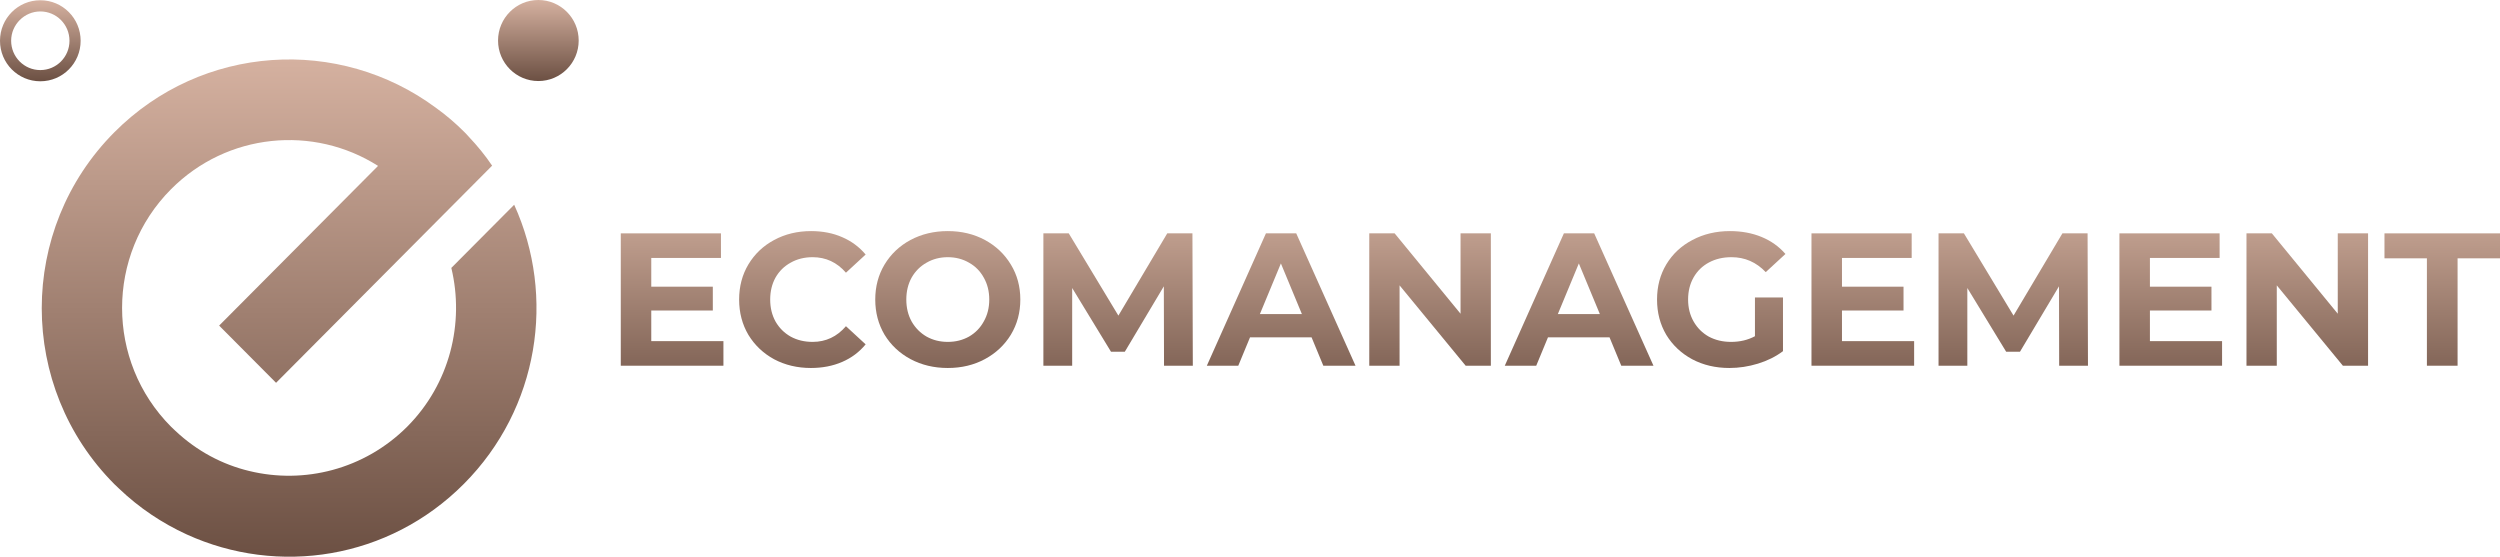
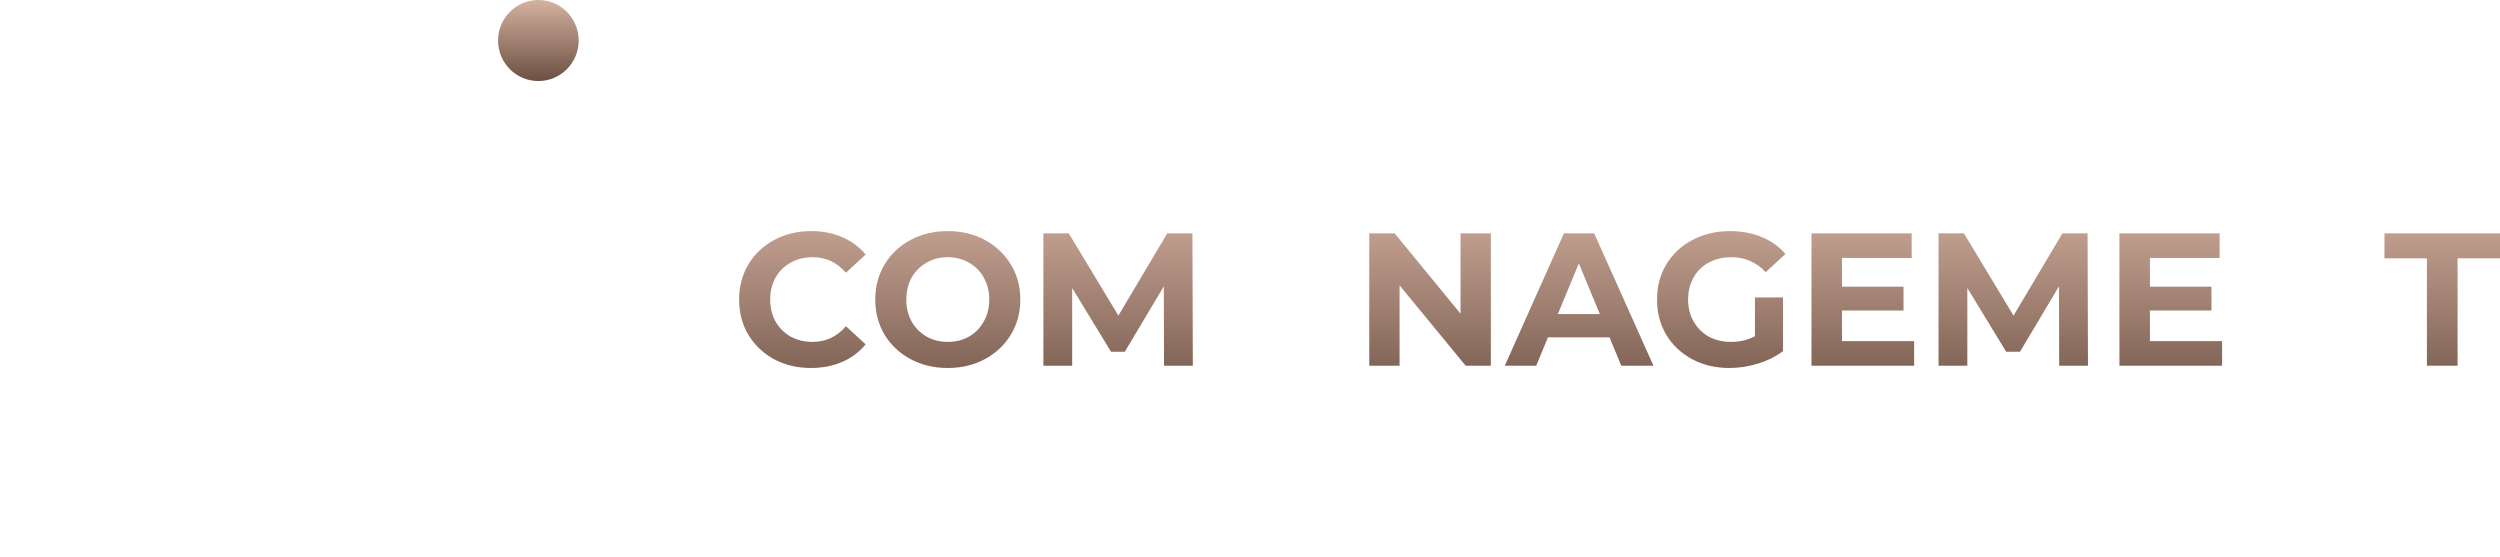
<svg xmlns="http://www.w3.org/2000/svg" width="238" height="53" viewBox="0 0 238 53" fill="none">
-   <path d="M44.208 12.571C44.344 12.707 44.479 12.844 44.614 13.002C45.45 13.887 46.195 14.795 46.85 15.771L26.281 36.443L20.862 30.997L35.99 15.793C29.848 11.89 21.63 12.639 16.279 18.017C10.07 24.257 10.07 34.378 16.279 40.618C16.414 40.754 16.572 40.89 16.708 41.026C18.762 42.955 21.178 44.226 23.73 44.839C28.945 46.109 34.68 44.703 38.767 40.618C42.831 36.534 44.231 30.747 42.966 25.505L48.95 19.492C52.923 28.228 51.32 38.871 44.163 46.064C37.006 53.257 26.462 54.846 17.769 50.875C15.443 49.808 13.253 48.356 11.312 46.495C11.176 46.359 11.018 46.223 10.883 46.087C1.671 36.829 1.671 21.852 10.883 12.594C19.237 4.198 32.287 3.426 41.521 10.279C42.47 10.96 43.373 11.732 44.208 12.571Z" fill="url(#paint0_linear_304_152)" />
  <path d="M51.252 7.715C53.372 7.715 55.091 5.988 55.091 3.858C55.091 1.727 53.372 0 51.252 0C49.133 0 47.414 1.727 47.414 3.858C47.414 5.988 49.133 7.715 51.252 7.715Z" fill="url(#paint1_linear_304_152)" />
-   <path d="M3.838 1.089C5.374 1.089 6.615 2.337 6.615 3.88C6.615 5.423 5.374 6.671 3.838 6.671C2.303 6.671 1.061 5.423 1.061 3.88C1.061 2.337 2.326 1.089 3.838 1.089ZM3.838 0.023C1.716 0.023 0 1.747 0 3.88C0 6.013 1.716 7.738 3.838 7.738C5.961 7.738 7.677 6.013 7.677 3.88C7.677 1.747 5.961 0.023 3.838 0.023Z" fill="url(#paint2_linear_304_152)" />
-   <path d="M68.87 32.476V34.816H59.098V22.216H68.635V24.556H62.001V27.292H67.86V29.56H62.001V32.476H68.87Z" fill="url(#paint3_linear_304_152)" />
  <path d="M77.199 35.032C75.912 35.032 74.746 34.756 73.701 34.204C72.667 33.64 71.85 32.866 71.249 31.882C70.66 30.886 70.365 29.764 70.365 28.516C70.365 27.268 70.66 26.152 71.249 25.168C71.85 24.172 72.667 23.398 73.701 22.846C74.746 22.282 75.918 22 77.217 22C78.31 22 79.296 22.192 80.174 22.576C81.063 22.96 81.808 23.512 82.409 24.232L80.534 25.96C79.681 24.976 78.623 24.484 77.361 24.484C76.58 24.484 75.882 24.658 75.269 25.006C74.656 25.342 74.176 25.816 73.827 26.428C73.49 27.04 73.322 27.736 73.322 28.516C73.322 29.296 73.49 29.992 73.827 30.604C74.176 31.216 74.656 31.696 75.269 32.044C75.882 32.38 76.58 32.548 77.361 32.548C78.623 32.548 79.681 32.05 80.534 31.054L82.409 32.782C81.808 33.514 81.063 34.072 80.174 34.456C79.284 34.84 78.292 35.032 77.199 35.032Z" fill="url(#paint4_linear_304_152)" />
  <path d="M90.23 35.032C88.919 35.032 87.736 34.75 86.678 34.186C85.632 33.622 84.809 32.848 84.208 31.864C83.619 30.868 83.324 29.752 83.324 28.516C83.324 27.28 83.619 26.17 84.208 25.186C84.809 24.19 85.632 23.41 86.678 22.846C87.736 22.282 88.919 22 90.23 22C91.54 22 92.718 22.282 93.763 22.846C94.809 23.41 95.632 24.19 96.234 25.186C96.835 26.17 97.135 27.28 97.135 28.516C97.135 29.752 96.835 30.868 96.234 31.864C95.632 32.848 94.809 33.622 93.763 34.186C92.718 34.75 91.54 35.032 90.23 35.032ZM90.23 32.548C90.975 32.548 91.648 32.38 92.249 32.044C92.85 31.696 93.319 31.216 93.655 30.604C94.004 29.992 94.178 29.296 94.178 28.516C94.178 27.736 94.004 27.04 93.655 26.428C93.319 25.816 92.85 25.342 92.249 25.006C91.648 24.658 90.975 24.484 90.23 24.484C89.484 24.484 88.811 24.658 88.21 25.006C87.609 25.342 87.135 25.816 86.786 26.428C86.449 27.04 86.281 27.736 86.281 28.516C86.281 29.296 86.449 29.992 86.786 30.604C87.135 31.216 87.609 31.696 88.21 32.044C88.811 32.38 89.484 32.548 90.23 32.548Z" fill="url(#paint5_linear_304_152)" />
  <path d="M110.815 34.816L110.797 27.256L107.083 33.484H105.767L102.071 27.418V34.816H99.33V22.216H101.746L106.47 30.046L111.122 22.216H113.52L113.556 34.816H110.815Z" fill="url(#paint6_linear_304_152)" />
-   <path d="M124.862 32.116H119.002L117.884 34.816H114.891L120.517 22.216H123.401L129.045 34.816H125.98L124.862 32.116ZM123.942 29.902L121.941 25.078L119.94 29.902H123.942Z" fill="url(#paint7_linear_304_152)" />
  <path d="M141.929 22.216V34.816H139.531L133.239 27.166V34.816H130.354V22.216H132.77L139.044 29.866V22.216H141.929Z" fill="url(#paint8_linear_304_152)" />
  <path d="M153.227 32.116H147.367L146.249 34.816H143.256L148.882 22.216H151.767L157.41 34.816H154.345L153.227 32.116ZM152.307 29.902L150.306 25.078L148.305 29.902H152.307Z" fill="url(#paint9_linear_304_152)" />
  <path d="M167.071 28.318H169.74V33.43C169.055 33.946 168.261 34.342 167.36 34.618C166.458 34.894 165.551 35.032 164.637 35.032C163.327 35.032 162.149 34.756 161.103 34.204C160.058 33.64 159.234 32.866 158.633 31.882C158.044 30.886 157.75 29.764 157.75 28.516C157.75 27.268 158.044 26.152 158.633 25.168C159.234 24.172 160.064 23.398 161.121 22.846C162.179 22.282 163.369 22 164.691 22C165.797 22 166.801 22.186 167.702 22.558C168.604 22.93 169.361 23.47 169.974 24.178L168.099 25.906C167.197 24.958 166.11 24.484 164.836 24.484C164.03 24.484 163.315 24.652 162.69 24.988C162.065 25.324 161.578 25.798 161.23 26.41C160.881 27.022 160.707 27.724 160.707 28.516C160.707 29.296 160.881 29.992 161.23 30.604C161.578 31.216 162.059 31.696 162.672 32.044C163.297 32.38 164.006 32.548 164.8 32.548C165.641 32.548 166.398 32.368 167.071 32.008V28.318Z" fill="url(#paint10_linear_304_152)" />
  <path d="M182.225 32.476V34.816H172.453V22.216H181.991V24.556H175.356V27.292H181.215V29.56H175.356V32.476H182.225Z" fill="url(#paint11_linear_304_152)" />
  <path d="M196.034 34.816L196.016 27.256L192.302 33.484H190.986L187.29 27.418V34.816H184.549V22.216H186.965L191.689 30.046L196.341 22.216H198.738L198.775 34.816H196.034Z" fill="url(#paint12_linear_304_152)" />
  <path d="M211.541 32.476V34.816H201.769V22.216H211.307V24.556H204.672V27.292H210.531V29.56H204.672V32.476H211.541Z" fill="url(#paint13_linear_304_152)" />
-   <path d="M225.44 22.216V34.816H223.042L216.75 27.166V34.816H213.865V22.216H216.281L222.555 29.866V22.216H225.44Z" fill="url(#paint14_linear_304_152)" />
  <path d="M231.041 24.592H227.002V22.216H238V24.592H233.961V34.816H231.041V24.592Z" fill="url(#paint15_linear_304_152)" />
  <defs>
    <linearGradient id="paint0_linear_304_152" x1="27.524" y1="5.66" x2="27.524" y2="53" gradientUnits="userSpaceOnUse">
      <stop stop-color="#D5B1A0" />
      <stop offset="1" stop-color="#6C5043" />
    </linearGradient>
    <linearGradient id="paint1_linear_304_152" x1="51.252" y1="0" x2="51.252" y2="7.715" gradientUnits="userSpaceOnUse">
      <stop stop-color="#D5B1A0" />
      <stop offset="1" stop-color="#6C5043" />
    </linearGradient>
    <linearGradient id="paint2_linear_304_152" x1="3.838" y1="0.023" x2="3.838" y2="7.738" gradientUnits="userSpaceOnUse">
      <stop stop-color="#D5B1A0" />
      <stop offset="1" stop-color="#6C5043" />
    </linearGradient>
    <linearGradient id="paint3_linear_304_152" x1="148.251" y1="17.816" x2="148.251" y2="39.816" gradientUnits="userSpaceOnUse">
      <stop stop-color="#D4B1A0" />
      <stop offset="0.969" stop-color="#6F5346" />
      <stop offset="1" stop-color="#6C5043" />
    </linearGradient>
    <linearGradient id="paint4_linear_304_152" x1="148.251" y1="17.816" x2="148.251" y2="39.816" gradientUnits="userSpaceOnUse">
      <stop stop-color="#D4B1A0" />
      <stop offset="0.969" stop-color="#6F5346" />
      <stop offset="1" stop-color="#6C5043" />
    </linearGradient>
    <linearGradient id="paint5_linear_304_152" x1="148.251" y1="17.816" x2="148.251" y2="39.816" gradientUnits="userSpaceOnUse">
      <stop stop-color="#D4B1A0" />
      <stop offset="0.969" stop-color="#6F5346" />
      <stop offset="1" stop-color="#6C5043" />
    </linearGradient>
    <linearGradient id="paint6_linear_304_152" x1="148.251" y1="17.816" x2="148.251" y2="39.816" gradientUnits="userSpaceOnUse">
      <stop stop-color="#D4B1A0" />
      <stop offset="0.969" stop-color="#6F5346" />
      <stop offset="1" stop-color="#6C5043" />
    </linearGradient>
    <linearGradient id="paint7_linear_304_152" x1="148.251" y1="17.816" x2="148.251" y2="39.816" gradientUnits="userSpaceOnUse">
      <stop stop-color="#D4B1A0" />
      <stop offset="0.969" stop-color="#6F5346" />
      <stop offset="1" stop-color="#6C5043" />
    </linearGradient>
    <linearGradient id="paint8_linear_304_152" x1="148.251" y1="17.816" x2="148.251" y2="39.816" gradientUnits="userSpaceOnUse">
      <stop stop-color="#D4B1A0" />
      <stop offset="0.969" stop-color="#6F5346" />
      <stop offset="1" stop-color="#6C5043" />
    </linearGradient>
    <linearGradient id="paint9_linear_304_152" x1="148.251" y1="17.816" x2="148.251" y2="39.816" gradientUnits="userSpaceOnUse">
      <stop stop-color="#D4B1A0" />
      <stop offset="0.969" stop-color="#6F5346" />
      <stop offset="1" stop-color="#6C5043" />
    </linearGradient>
    <linearGradient id="paint10_linear_304_152" x1="148.251" y1="17.816" x2="148.251" y2="39.816" gradientUnits="userSpaceOnUse">
      <stop stop-color="#D4B1A0" />
      <stop offset="0.969" stop-color="#6F5346" />
      <stop offset="1" stop-color="#6C5043" />
    </linearGradient>
    <linearGradient id="paint11_linear_304_152" x1="148.251" y1="17.816" x2="148.251" y2="39.816" gradientUnits="userSpaceOnUse">
      <stop stop-color="#D4B1A0" />
      <stop offset="0.969" stop-color="#6F5346" />
      <stop offset="1" stop-color="#6C5043" />
    </linearGradient>
    <linearGradient id="paint12_linear_304_152" x1="148.251" y1="17.816" x2="148.251" y2="39.816" gradientUnits="userSpaceOnUse">
      <stop stop-color="#D4B1A0" />
      <stop offset="0.969" stop-color="#6F5346" />
      <stop offset="1" stop-color="#6C5043" />
    </linearGradient>
    <linearGradient id="paint13_linear_304_152" x1="148.251" y1="17.816" x2="148.251" y2="39.816" gradientUnits="userSpaceOnUse">
      <stop stop-color="#D4B1A0" />
      <stop offset="0.969" stop-color="#6F5346" />
      <stop offset="1" stop-color="#6C5043" />
    </linearGradient>
    <linearGradient id="paint14_linear_304_152" x1="148.251" y1="17.816" x2="148.251" y2="39.816" gradientUnits="userSpaceOnUse">
      <stop stop-color="#D4B1A0" />
      <stop offset="0.969" stop-color="#6F5346" />
      <stop offset="1" stop-color="#6C5043" />
    </linearGradient>
    <linearGradient id="paint15_linear_304_152" x1="148.251" y1="17.816" x2="148.251" y2="39.816" gradientUnits="userSpaceOnUse">
      <stop stop-color="#D4B1A0" />
      <stop offset="0.969" stop-color="#6F5346" />
      <stop offset="1" stop-color="#6C5043" />
    </linearGradient>
  </defs>
</svg>